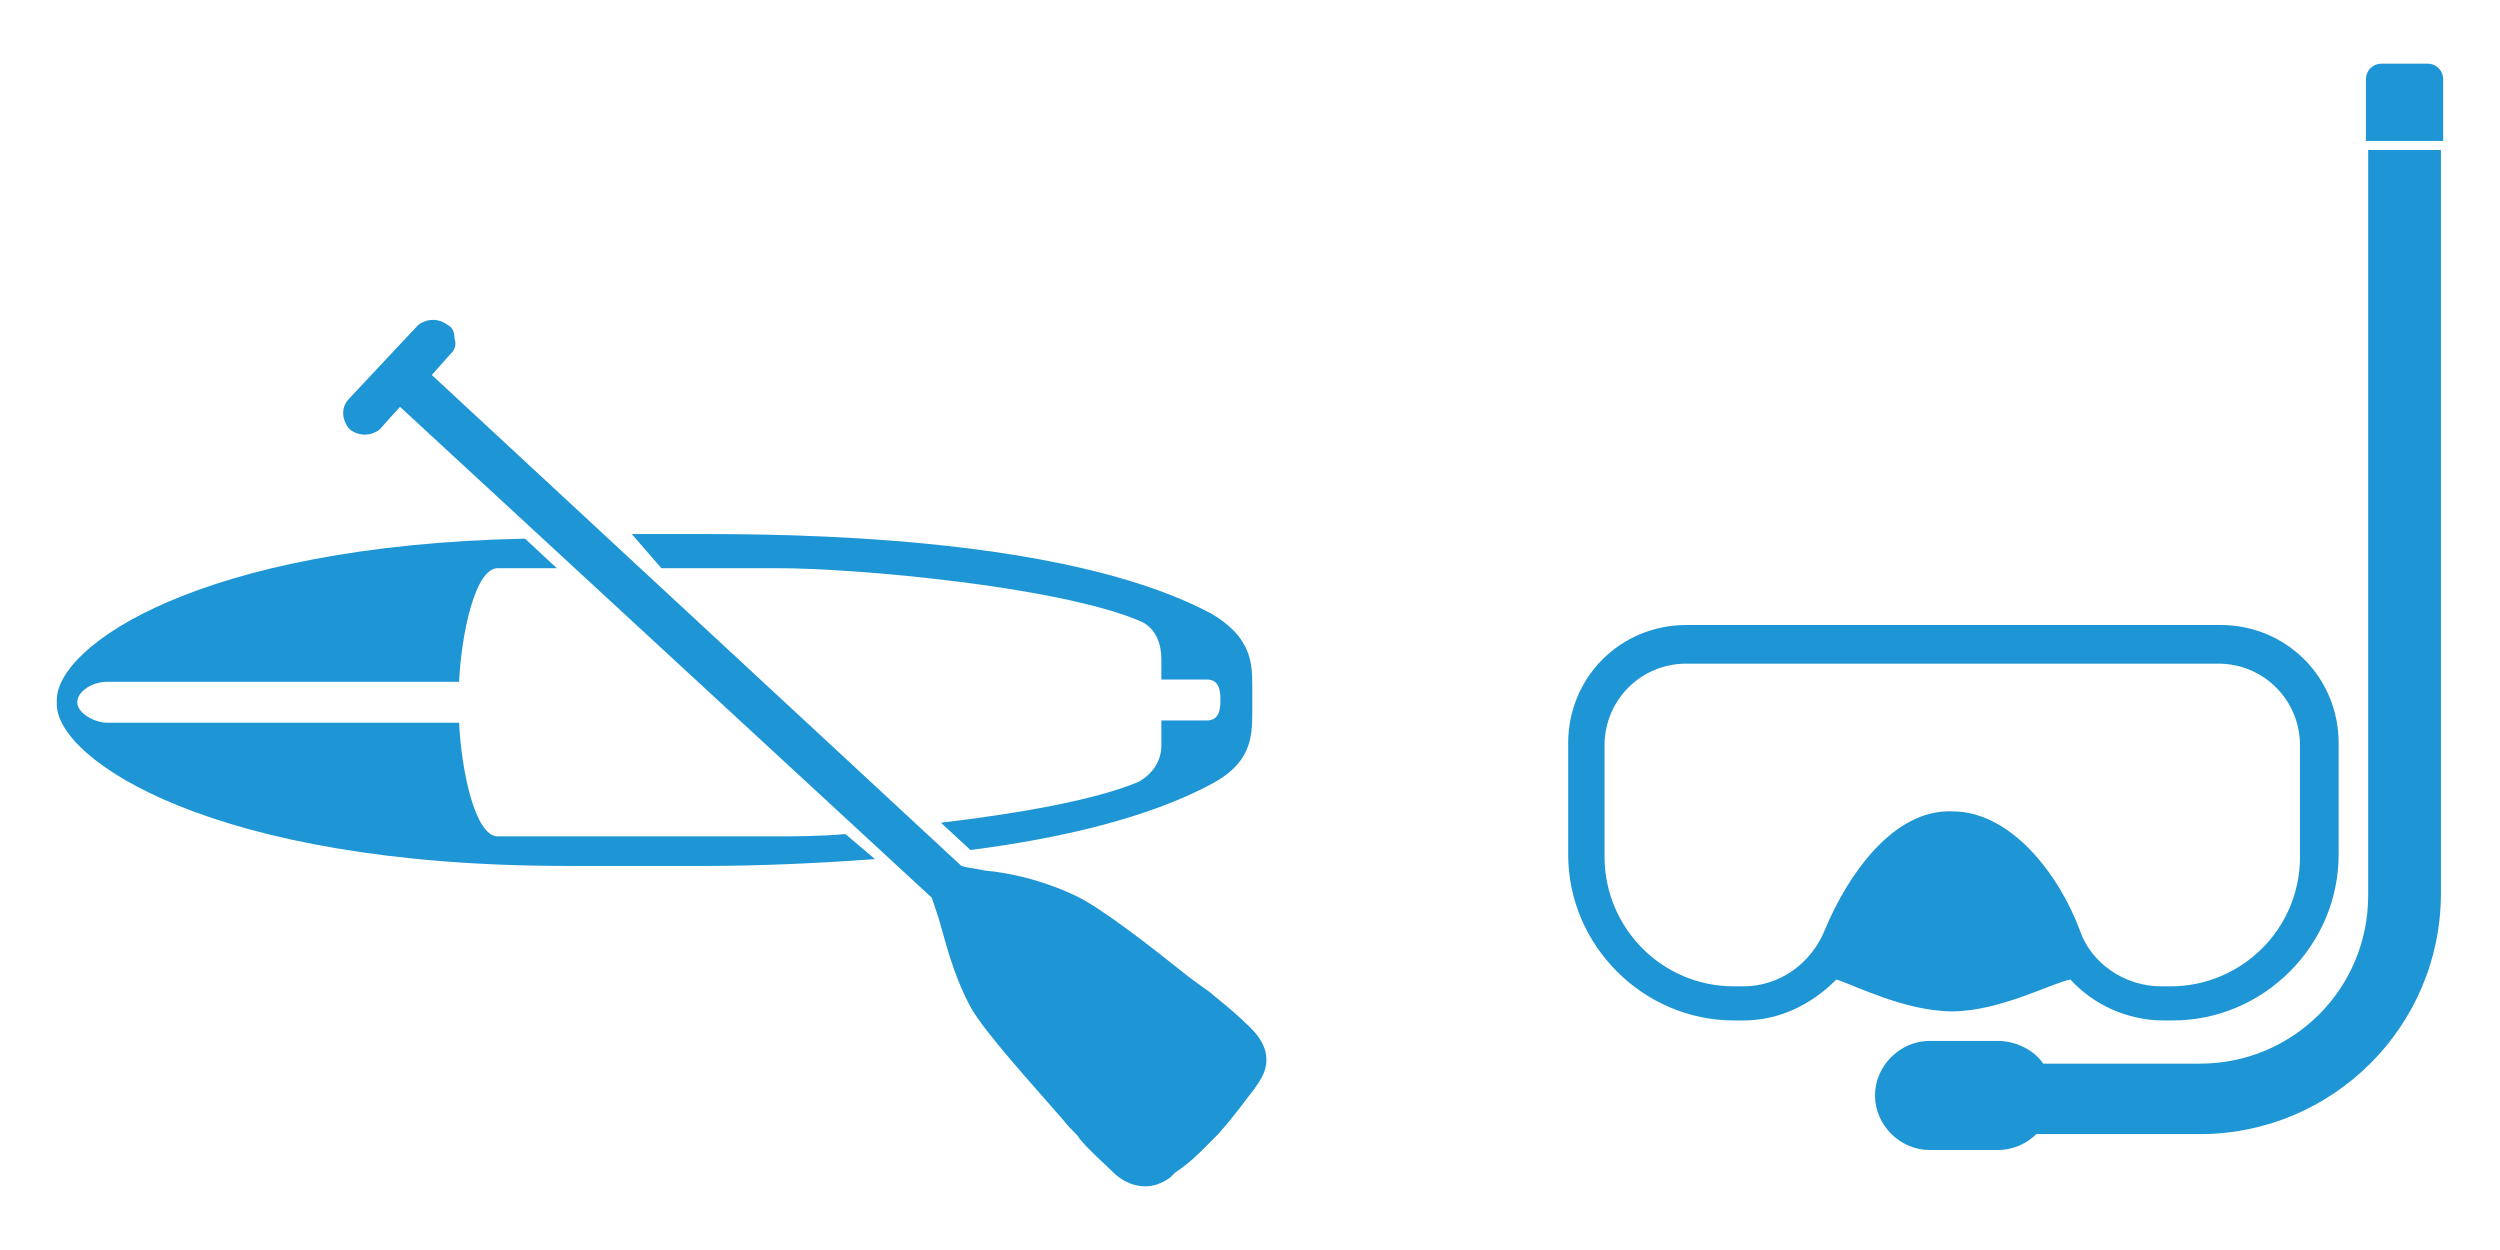
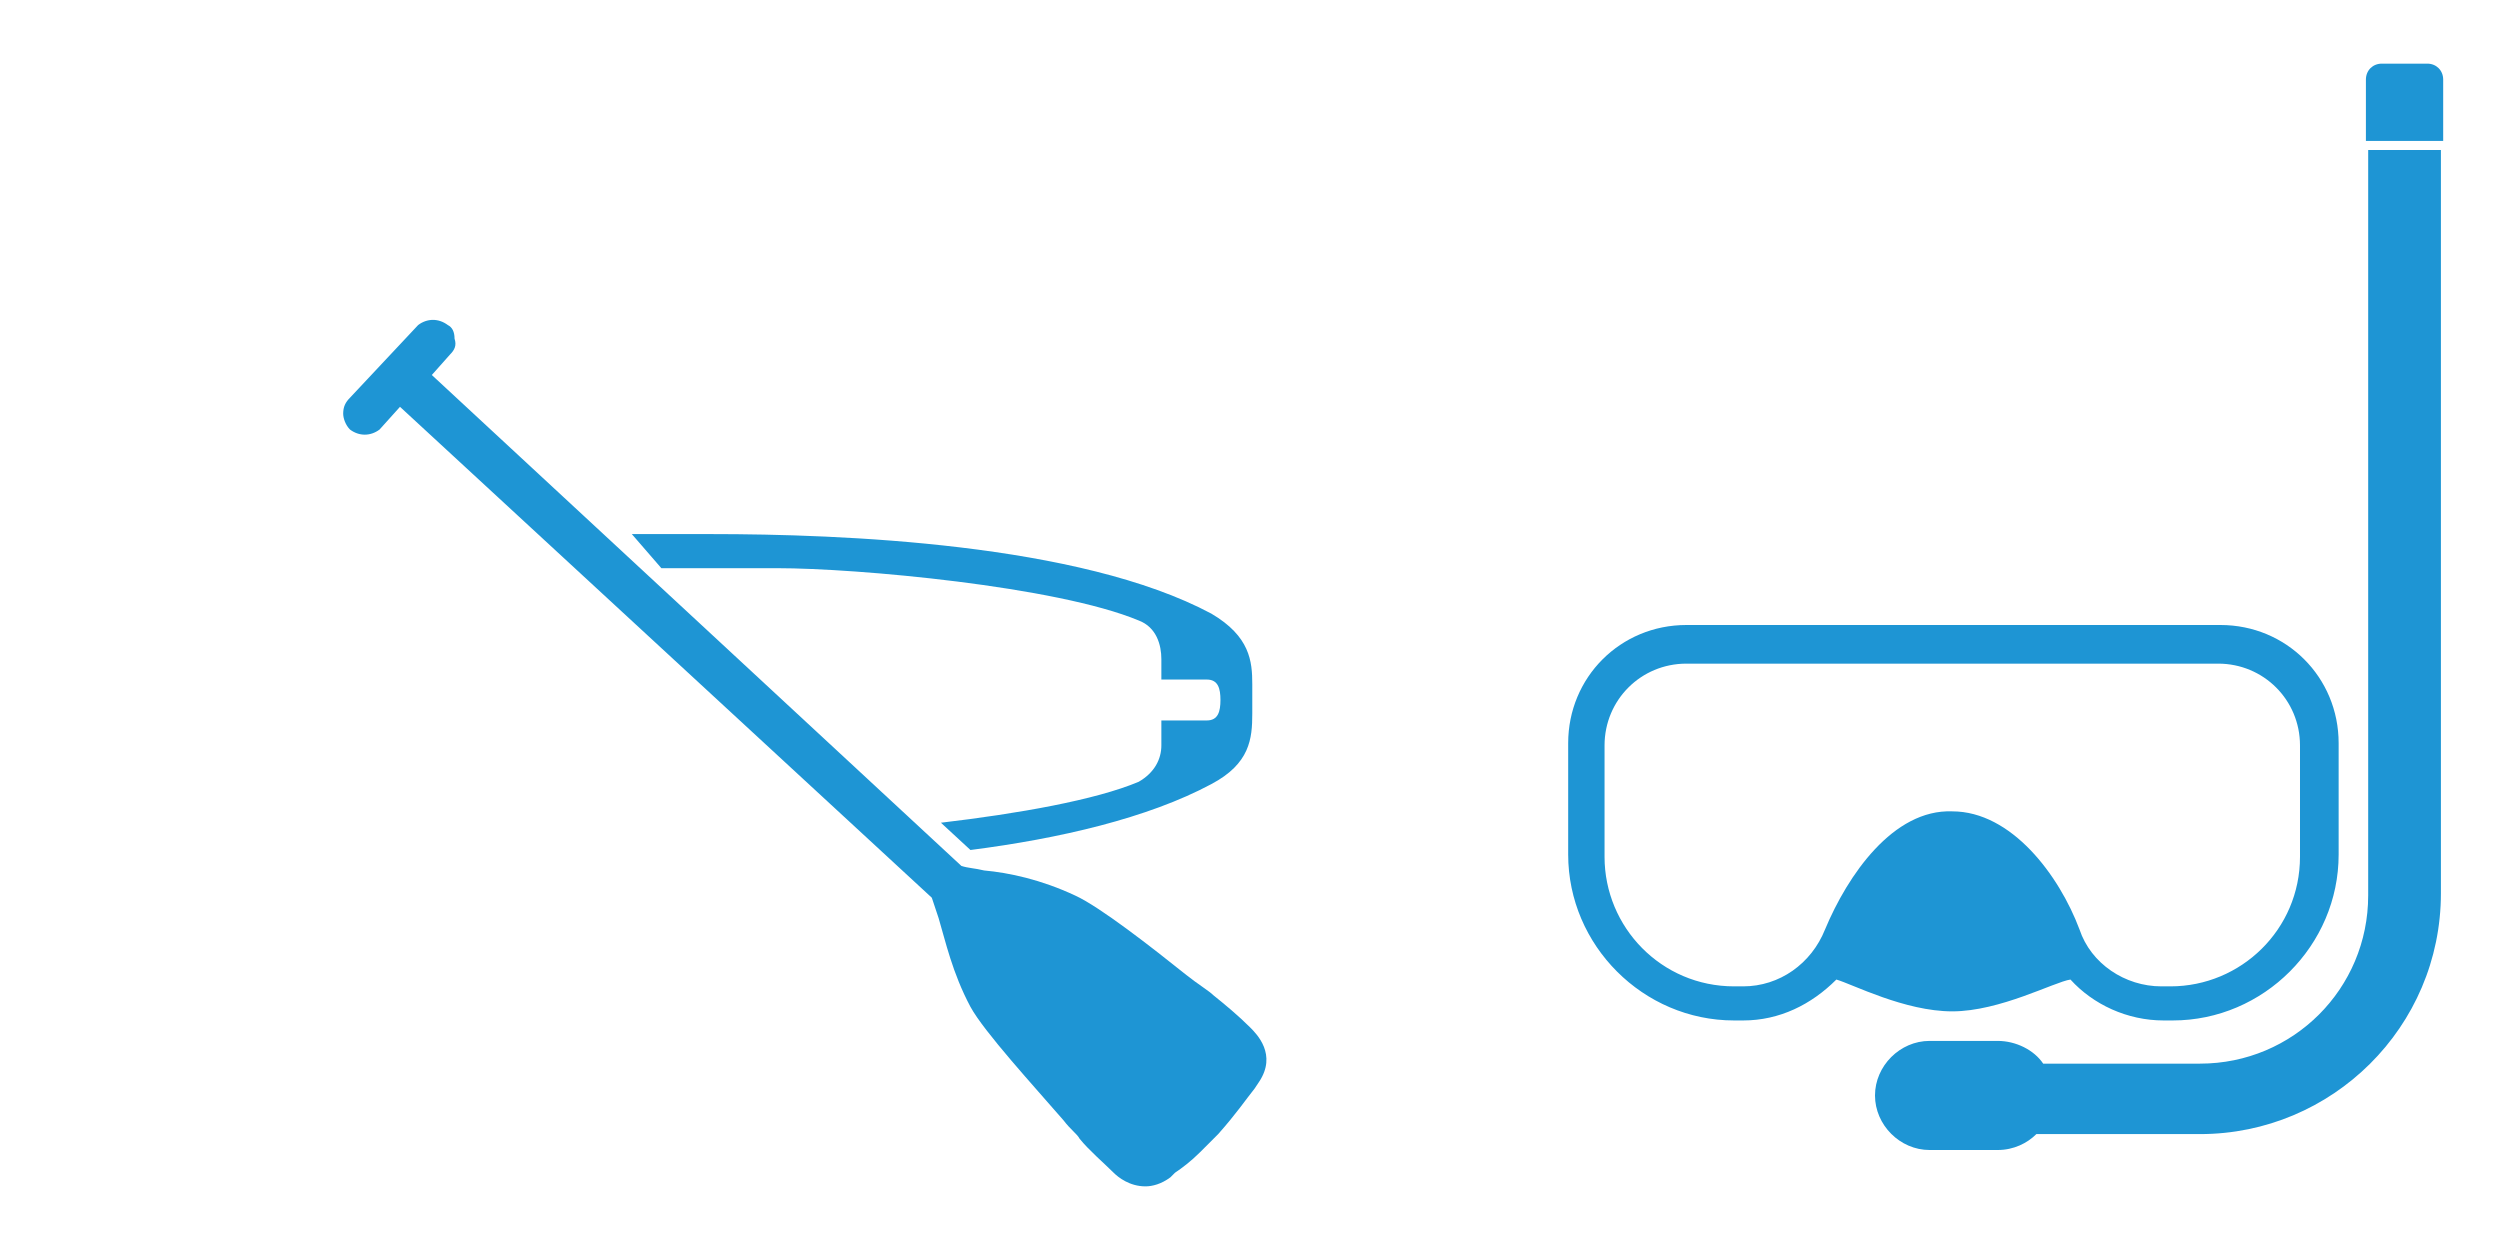
<svg xmlns="http://www.w3.org/2000/svg" version="1.1" id="レイヤー_1" x="0px" y="0px" viewBox="0 0 110 55" style="enable-background:new 0 0 110 55;" xml:space="preserve">
  <style type="text/css">
	.st0{fill:#1E95D4;}
</style>
  <g>
    <g>
      <path class="st0" d="M104.2,39.4c0,4.1-3.3,7.4-7.4,7.4h-6.9c-0.4-0.6-1.2-1-2-1h-3c-1.3,0-2.4,1.1-2.4,2.4c0,1.3,1.1,2.4,2.4,2.4    h3c0.7,0,1.3-0.3,1.7-0.7h7.2c5.8,0,10.6-4.7,10.6-10.6V6.6h-3.2V39.4z" />
      <path class="st0" d="M106.8,2.8h-2c-0.4,0-0.7,0.3-0.7,0.7v2.7h3.4V3.5C107.5,3.1,107.2,2.8,106.8,2.8z" />
      <path class="st0" d="M85.9,44.5c2.1,0,4.5-1.3,5.2-1.4c1,1.1,2.5,1.8,4.1,1.8h0.4c4,0,7.3-3.3,7.3-7.3v-4.9c0-2.9-2.3-5.2-5.2-5.2    H74.2c-2.9,0-5.2,2.3-5.2,5.2v4.9c0,4,3.3,7.3,7.3,7.3h0.4c1.6,0,3-0.7,4.1-1.8C81.5,43.3,83.8,44.5,85.9,44.5z M80.3,40.9    c-0.6,1.5-2,2.5-3.6,2.5h-0.4c-3.2,0-5.7-2.6-5.7-5.7v-4.9c0-2,1.6-3.6,3.6-3.6h23.4c2,0,3.6,1.6,3.6,3.6v4.9    c0,3.2-2.6,5.7-5.7,5.7h-0.4c-1.6,0-3.1-1-3.6-2.5c-0.9-2.4-3-5.2-5.6-5.2C83.3,35.6,81.3,38.5,80.3,40.9z" />
    </g>
    <g>
      <g>
        <path class="st0" d="M29.1,25c2.7,0,5.1,0,5.1,0c3.5,0,12.3,0.8,15.9,2.3c0.8,0.3,1,1.1,1,1.7h0v0.9h2c0.5,0,0.6,0.4,0.6,0.9     c0,0.5-0.1,0.9-0.6,0.9h-2v1.1h0c0,0.6-0.3,1.2-1,1.6c-1.9,0.8-5.3,1.4-8.7,1.8l1.3,1.2c3.9-0.5,7.8-1.4,10.6-2.9     c1.7-0.9,1.8-2,1.8-3.1v-1.3c0-1-0.1-2.1-1.8-3.1c-5.8-3.1-16.3-3.5-22-3.5h-3.5L29.1,25z" />
-         <path class="st0" d="M37.2,36.7c-1.2,0.1-2.2,0.1-3,0.1c0,0-9.8,0-12.3,0c-1,0-1.6-2.9-1.7-5H4.7c-0.5,0-1.3-0.4-1.3-0.9     c0-0.5,0.7-0.9,1.3-0.9h15.5c0.1-2.1,0.7-5,1.7-5c0.6,0,1.5,0,2.6,0l-1.4-1.3C8.8,24,2.5,28.4,2.5,30.8V31     c0,2.4,6.8,7.1,22.4,7.1h6.3c2,0,4.6-0.1,7.3-0.3L37.2,36.7z" />
      </g>
      <path class="st0" d="M55,45.2c-0.5-0.5-1.1-1-1.6-1.4c-0.2-0.2-0.7-0.5-1.2-0.9c-1.5-1.2-3.8-3-4.9-3.5c-1.5-0.7-2.9-1-4-1.1    c-0.4-0.1-0.7-0.1-1-0.2L19,16.5l0.8-0.9c0.2-0.2,0.3-0.4,0.2-0.7c0-0.3-0.1-0.5-0.3-0.6c-0.4-0.3-0.9-0.3-1.3,0l-3,3.2    c-0.2,0.2-0.3,0.4-0.3,0.7c0,0.2,0.1,0.5,0.3,0.7c0.4,0.3,0.9,0.3,1.3,0l0.9-1l23.4,21.6c0.1,0.3,0.2,0.6,0.3,0.9    c0.3,1,0.6,2.4,1.4,3.9c0.6,1.1,2.8,3.5,4.1,5c0.3,0.4,0.6,0.6,0.7,0.8c0.4,0.5,1.1,1.1,1.5,1.5c0.2,0.2,0.7,0.6,1.4,0.6    c0.3,0,0.7-0.1,1.1-0.4l0.2-0.2c0.3-0.2,0.7-0.5,1.1-0.9c0.2-0.2,0.5-0.5,0.8-0.8c0.8-0.9,1.2-1.5,1.6-2l0.2-0.3    C56.2,46.4,55.3,45.5,55,45.2z" />
    </g>
  </g>
</svg>